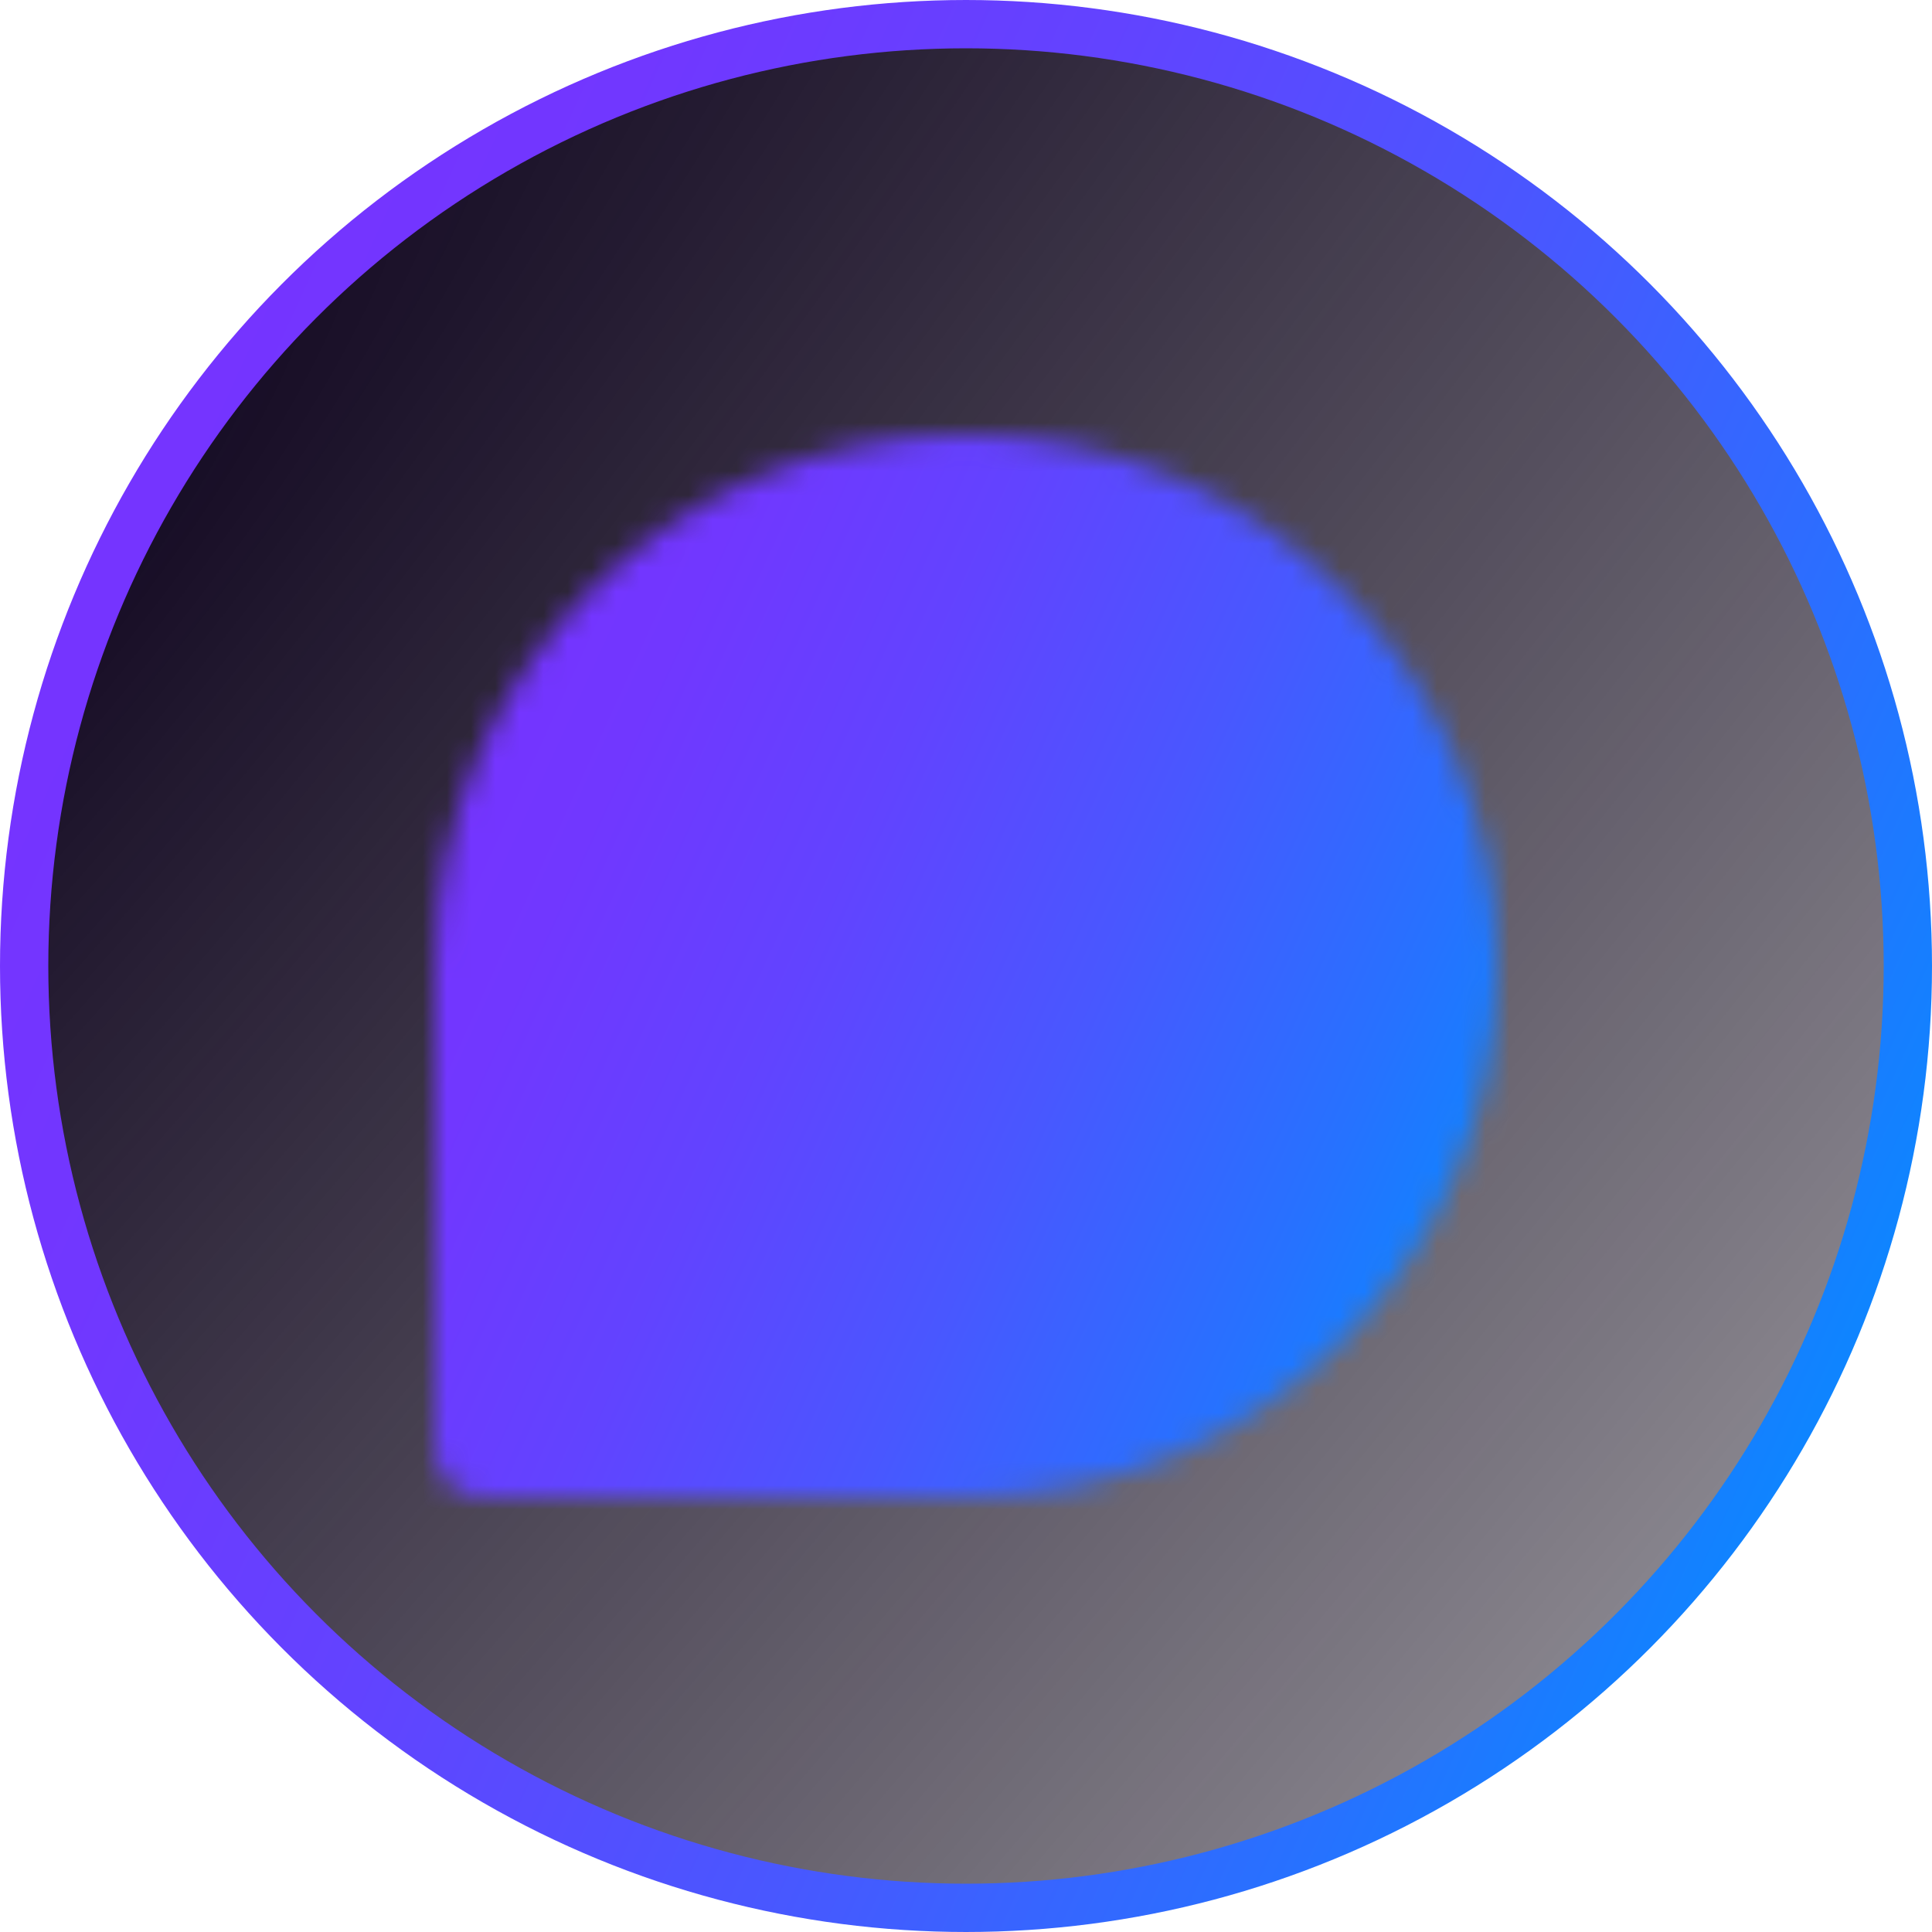
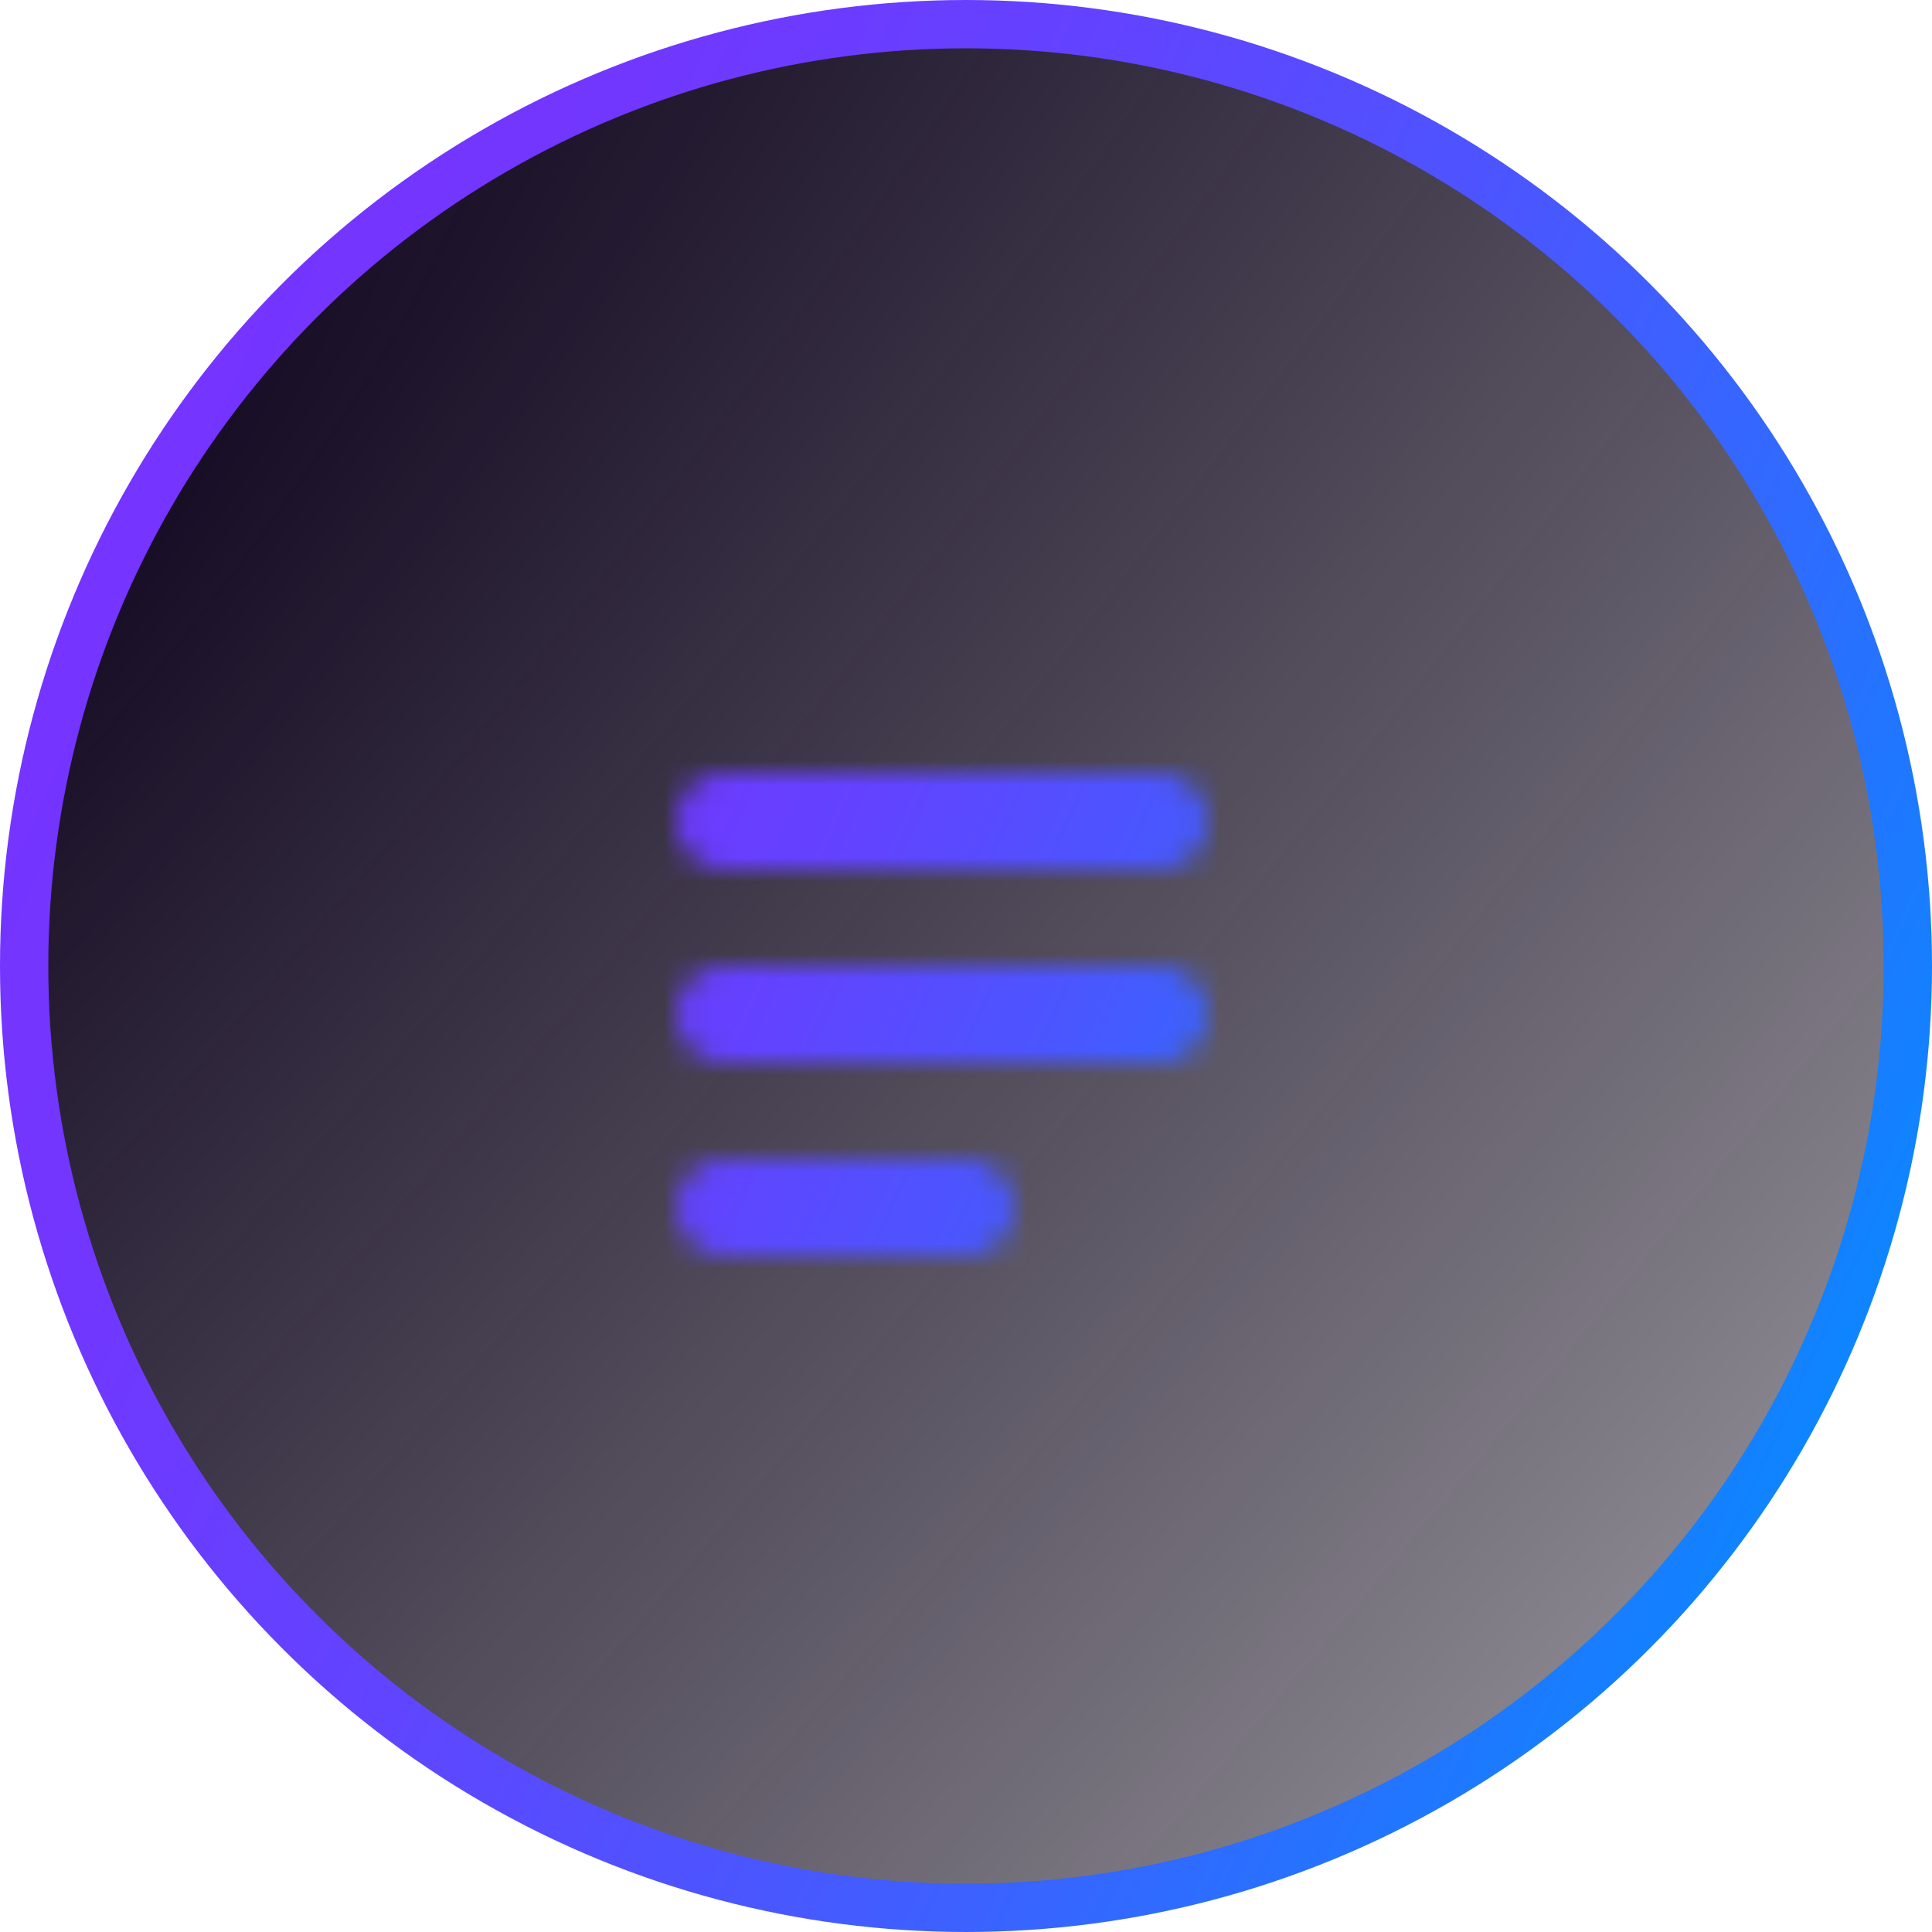
<svg xmlns="http://www.w3.org/2000/svg" width="80" height="80" viewBox="0 0 80 80" fill="none">
  <circle cx="40" cy="40" r="39" fill="url(#paint0_radial_832_5)" stroke="url(#paint1_linear_832_5)" stroke-width="2" />
  <mask id="mask0_832_5" style="mask-type:luminance" maskUnits="userSpaceOnUse" x="18" y="18" width="44" height="44">
-     <path d="M60 40C60 51.046 51.046 60 40 60H20V40C20 28.954 28.954 20 40 20C51.046 20 60 28.954 60 40Z" fill="white" stroke="white" stroke-width="4" stroke-linecap="round" stroke-linejoin="round" />
    <path d="M30 34H48M30 42H48M30 50H40" stroke="black" stroke-width="4" stroke-linecap="round" stroke-linejoin="round" />
  </mask>
  <g mask="url(#mask0_832_5)">
    <path d="M16 16H64V64H16V16Z" fill="url(#paint2_linear_832_5)" />
  </g>
  <defs>
    <radialGradient id="paint0_radial_832_5" cx="0" cy="0" r="1" gradientUnits="userSpaceOnUse" gradientTransform="translate(4.78514e-07 24.533) rotate(39.974) scale(86.338 442.68)">
      <stop stop-color="#140A23" />
      <stop offset="1" stop-color="#0A0314" stop-opacity="0.45" />
    </radialGradient>
    <linearGradient id="paint1_linear_832_5" x1="1.825" y1="22.867" x2="82.555" y2="59.71" gradientUnits="userSpaceOnUse">
      <stop stop-color="#7633FF" />
      <stop offset="0.159" stop-color="#7137FF" />
      <stop offset="0.353" stop-color="#6243FF" />
      <stop offset="0.568" stop-color="#4957FF" />
      <stop offset="0.794" stop-color="#2672FF" />
      <stop offset="1" stop-color="#0090FF" />
    </linearGradient>
    <linearGradient id="paint2_linear_832_5" x1="17.095" y1="29.72" x2="65.533" y2="51.826" gradientUnits="userSpaceOnUse">
      <stop stop-color="#7633FF" />
      <stop offset="0.159" stop-color="#7137FF" />
      <stop offset="0.353" stop-color="#6243FF" />
      <stop offset="0.568" stop-color="#4957FF" />
      <stop offset="0.794" stop-color="#2672FF" />
      <stop offset="1" stop-color="#0090FF" />
    </linearGradient>
  </defs>
</svg>